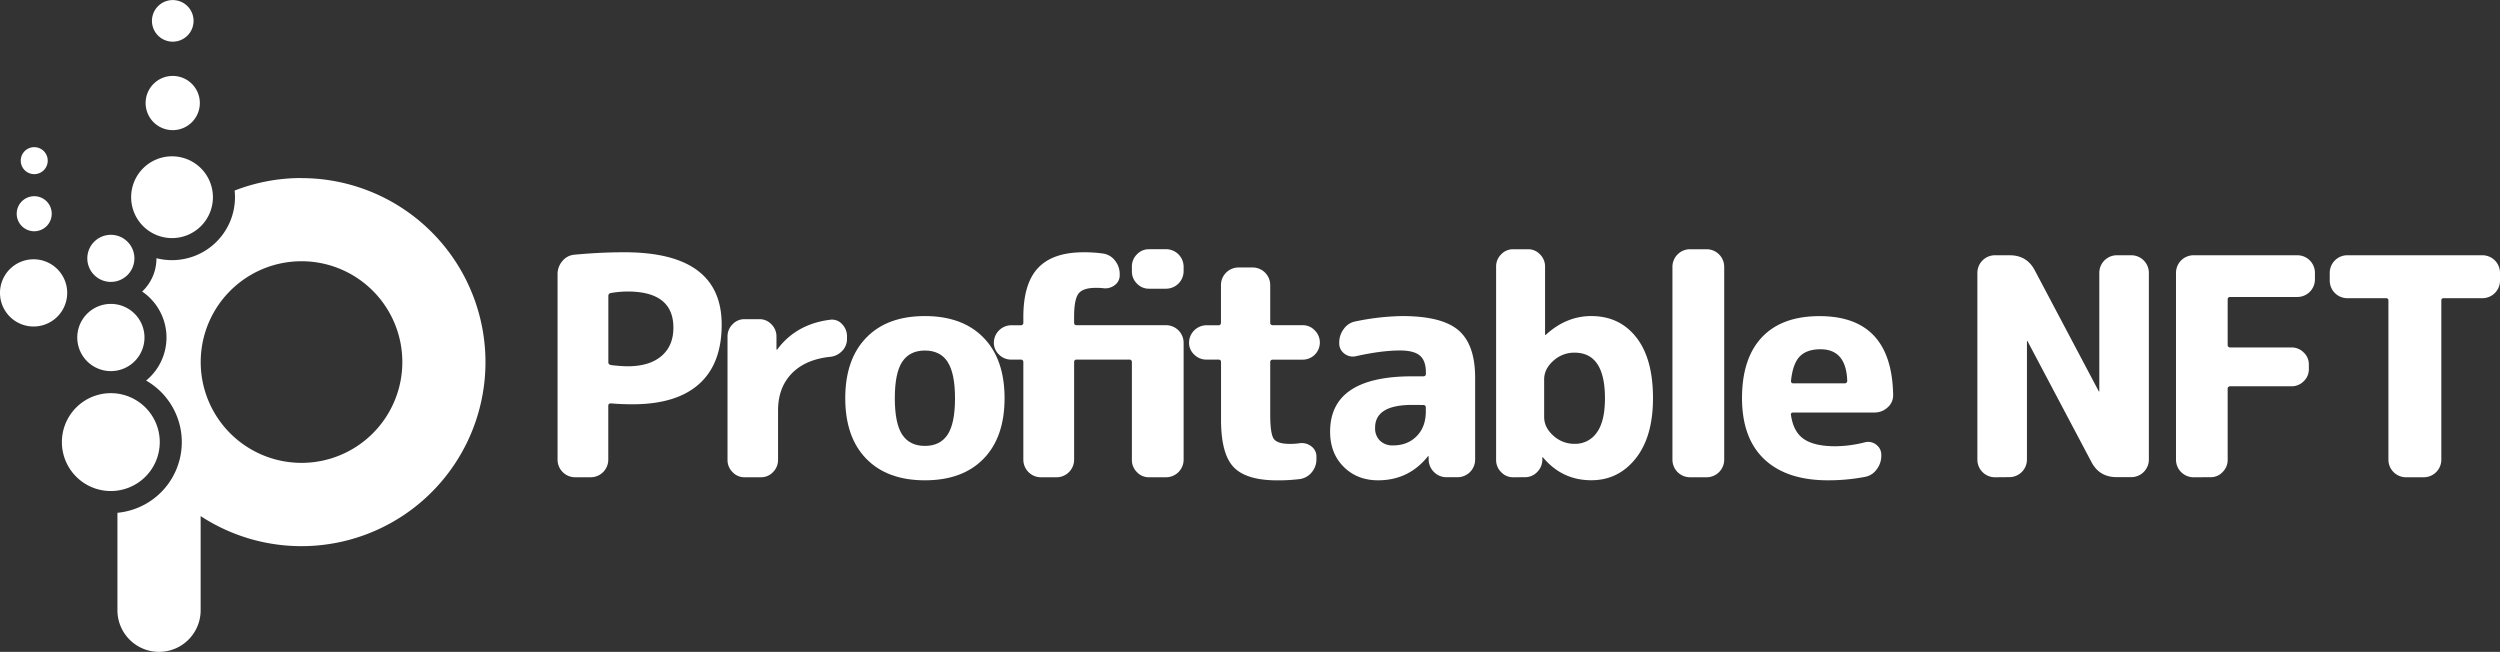
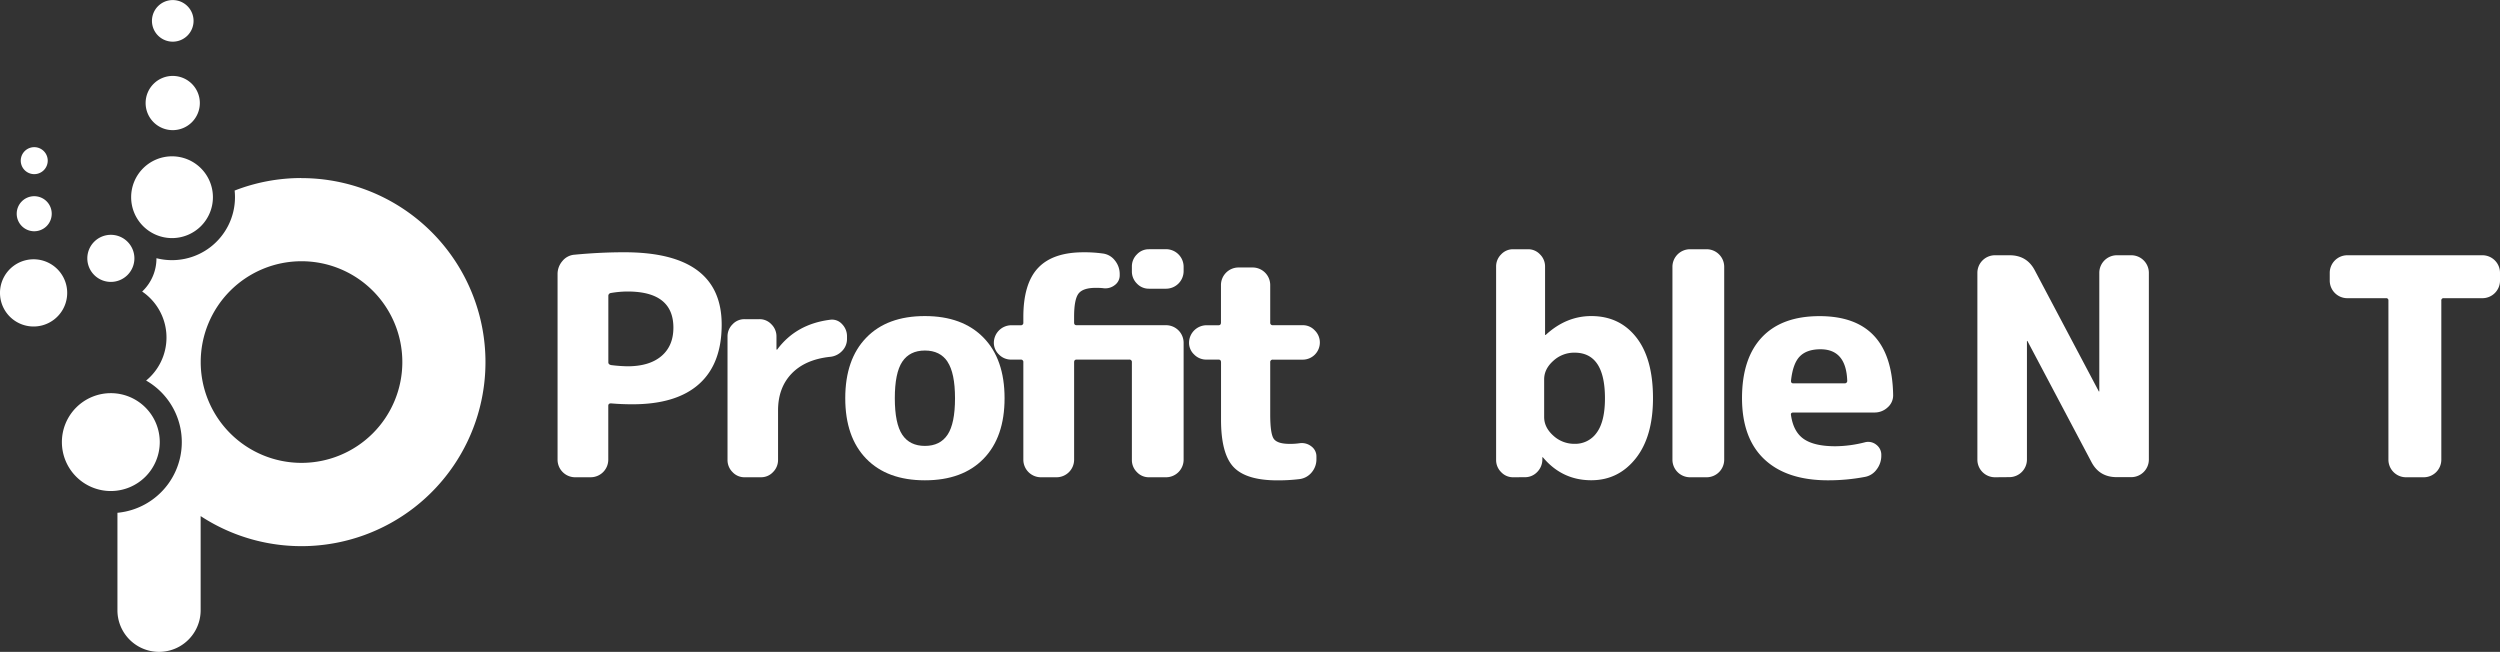
<svg xmlns="http://www.w3.org/2000/svg" viewBox="0 0 1562.33 407.38">
  <rect x="0" y="0" width="1562.33" height="407.38" fill="#333333" stroke="none" />
  <g fill="#fff" transform="translate(-65.32 -42.48)">
    <path d="m253.75 153.74a114.86 114.86 0 0 0 -41.8 7.83 38.06 38.06 0 0 1 .22 4.15 39.36 39.36 0 0 1 -49.08 38.12 28.39 28.39 0 0 1 -8.33 20.25l-.6.58a34.76 34.76 0 0 1 5 53.34c-.81.81-1.65 1.57-2.53 2.29a44.35 44.35 0 0 1 -17.92 82.64v60.91a26 26 0 0 0 52 0v-58.85a115 115 0 1 0 63-211.21zm0 178a63 63 0 1 1 63-63 63 63 0 0 1 -63 63z" />
-     <path d="m134.61 274.4a21 21 0 1 0 -21-21 21 21 0 0 0 21 21z" />
    <path d="m75.82 243.71a21 21 0 1 0 -7.68-28.71 21 21 0 0 0 7.68 28.71z" />
    <path d="m134.61 349.34a30.58 30.58 0 1 0 -30.61-30.57 30.57 30.57 0 0 0 30.61 30.57z" />
    <path d="m198.38 165.72a25.55 25.55 0 1 0 -25.55 25.55 25.54 25.54 0 0 0 25.55-25.55z" />
    <path d="m145 214.34a14.71 14.71 0 1 0 -20.8 0 14.7 14.7 0 0 0 20.8 0z" />
    <path d="m94.46 168.31a10.95 10.95 0 1 0 0 15.48 11 11 0 0 0 0-15.48z" />
    <path d="m95.15 142.89a8.43 8.43 0 1 0 -8.43 8.42 8.43 8.43 0 0 0 8.43-8.42z" />
    <path d="m185.22 94.87a16.94 16.94 0 1 0 0 24 16.94 16.94 0 0 0 0-24z" />
    <path d="m186.28 55.52a13 13 0 1 0 -13 13 13 13 0 0 0 13-13z" />
    <path d="m424.59 340.74a11 11 0 0 1 -10.83-10.83v-116.09a12.31 12.31 0 0 1 3-8.17 10.74 10.74 0 0 1 7.6-4q16.14-1.53 31.16-1.52 60.8 0 60.8 45.22 0 24.51-14.16 37.14t-41.51 12.64q-7.23 0-13.49-.57c-1.14 0-1.71.5-1.71 1.52v33.82a11 11 0 0 1 -10.83 10.83zm20.9-113.24v41.42q0 1.32 1.71 1.71a94.15 94.15 0 0 0 10.26.76q13.68 0 21.18-6.37t7.51-17.76q0-22.62-28.69-22.61a63.2 63.2 0 0 0 -10.45.95 1.78 1.78 0 0 0 -1.52 1.9z" />
    <path d="m530.61 340.74a10.1 10.1 0 0 1 -7.51-3.23 10.57 10.57 0 0 1 -3.13-7.6v-77.14a10.53 10.53 0 0 1 3.13-7.6 10.07 10.07 0 0 1 7.51-3.23h9.31a10.06 10.06 0 0 1 7.5 3.23 10.54 10.54 0 0 1 3.14 7.6v8a.17.17 0 0 0 .19.19c.25 0 .38-.07.38-.19q11.78-15.77 32.87-18.45a8.41 8.41 0 0 1 7.5 2.66 10.78 10.78 0 0 1 3.14 7.79v1.52a10.58 10.58 0 0 1 -3.14 7.6 11.77 11.77 0 0 1 -7.69 3.61q-15.39 1.71-23.81 10.5t-8.45 22.9v31a10.58 10.58 0 0 1 -3.14 7.6 10.1 10.1 0 0 1 -7.5 3.23z" />
    <path d="m680 329.15q-13.11 13.49-36.67 13.49t-36.67-13.49q-13.11-13.5-13.11-37.81t13.11-37.81q13.06-13.53 36.62-13.53t36.72 13.53q13.11 13.48 13.11 37.81t-13.11 37.81zm-22.52-60.61q-4.65-7-14.15-7t-14.16 7q-4.65 7-4.65 22.8t4.65 22.8q4.67 7 14.16 7t14.15-7q4.67-7 4.66-22.8t-4.71-22.8z" />
    <path d="m697.24 267.21a10.54 10.54 0 0 1 -7.6-3.14 10.06 10.06 0 0 1 -3.23-7.5 11 11 0 0 1 10.83-10.83h5.89a1.51 1.51 0 0 0 1.71-1.71v-3.42q0-20.91 9.21-30.69t28.41-9.78a82.22 82.22 0 0 1 12 .76 11.23 11.23 0 0 1 7.6 4.37 13.36 13.36 0 0 1 3 8.55v.57a7.5 7.5 0 0 1 -3.23 6.36 9.47 9.47 0 0 1 -7.22 1.81 39.44 39.44 0 0 0 -4.56-.19q-8 0-10.74 3.61t-2.75 14.44v3.58c0 1.14.5 1.71 1.52 1.71h56a11 11 0 0 1 10.92 10.86v73.34a11 11 0 0 1 -10.83 10.83h-10.86a10.1 10.1 0 0 1 -7.51-3.23 10.57 10.57 0 0 1 -3.13-7.6v-61a1.51 1.51 0 0 0 -1.71-1.71h-32.87c-1 0-1.52.57-1.52 1.71v61a11 11 0 0 1 -10.83 10.83h-10.07a11 11 0 0 1 -10.83-10.83v-61a1.51 1.51 0 0 0 -1.71-1.71zm86.07-69h10.83a11 11 0 0 1 10.86 10.86v3a11 11 0 0 1 -10.83 10.83h-10.86a10.1 10.1 0 0 1 -7.51-3.23 10.57 10.57 0 0 1 -3.13-7.6v-3a10.53 10.53 0 0 1 3.13-7.6 10.07 10.07 0 0 1 7.51-3.23z" />
    <path d="m819.22 267.21a10.54 10.54 0 0 1 -7.6-3.14 10.06 10.06 0 0 1 -3.23-7.5 11 11 0 0 1 10.83-10.83h7.6c1 0 1.52-.57 1.52-1.71v-23.56a11 11 0 0 1 10.83-10.83h9.12a11 11 0 0 1 10.83 10.83v23.53a1.51 1.51 0 0 0 1.71 1.71h18.62a10.06 10.06 0 0 1 7.55 3.29 10.54 10.54 0 0 1 3.14 7.6 10.72 10.72 0 0 1 -10.64 10.64h-18.67a1.51 1.51 0 0 0 -1.71 1.71v32.49q0 12 2.18 15.2t9.79 3.23a40.61 40.61 0 0 0 6.27-.38 9.6 9.6 0 0 1 7.41 1.9 7.75 7.75 0 0 1 3.23 6.46v1.52a12.65 12.65 0 0 1 -3 8.36 11.69 11.69 0 0 1 -7.79 4.18 109.56 109.56 0 0 1 -13.68.76q-19.38 0-27.27-8.27t-7.88-29.73v-35.75c0-1.14-.51-1.71-1.52-1.71z" />
-     <path d="m926.57 342.64q-13.11 0-21.57-8.46t-8.45-21.94q0-34.59 51.3-34.58h6.84c1.14 0 1.71-.51 1.71-1.52v-.95q0-7.23-3.71-10.45t-12.44-3.23q-11.6 0-27.74 3.61a8.51 8.51 0 0 1 -7.13-1.71 7.83 7.83 0 0 1 -3.13-6.46v-.38a14 14 0 0 1 2.94-8.65 11.53 11.53 0 0 1 7.51-4.65 154.79 154.79 0 0 1 28.88-3.27q24.88 0 35.24 8.93t10.36 29.64v51.3a11 11 0 0 1 -10.83 10.83h-7a10.78 10.78 0 0 1 -7.79-3.14 10.92 10.92 0 0 1 -3.42-7.69v-2.09a.17.17 0 0 0 -.19-.19c-.26 0-.38.06-.38.19q-12 14.86-31 14.86zm21.28-47.12q-23.19 0-23.18 14.25a10.69 10.69 0 0 0 3 8.07 11.21 11.21 0 0 0 8.17 3q9.12 0 14.82-5.8t5.7-15.48v-2.28a1.51 1.51 0 0 0 -1.71-1.71z" />
    <path d="m1010.93 340.74a10.1 10.1 0 0 1 -7.51-3.23 10.57 10.57 0 0 1 -3.13-7.6v-120.84a10.53 10.53 0 0 1 3.13-7.6 10.07 10.07 0 0 1 7.51-3.23h9.31a10.06 10.06 0 0 1 7.5 3.23 10.54 10.54 0 0 1 3.14 7.6v42.56a.17.17 0 0 0 .19.19.6.6 0 0 0 .38-.19q12.72-11.63 28.31-11.63 17.67 0 28.12 13.3t10.45 38q0 24.12-10.83 37.71t-27.74 13.59q-18.06 0-30-14.06l-.38-.38a.17.17 0 0 0 -.19.19v1.52a11.16 11.16 0 0 1 -3.33 7.69 10.45 10.45 0 0 1 -7.69 3.14zm19.38-61.18v23.56q0 6.45 5.7 11.59a19.25 19.25 0 0 0 13.3 5.13 16.31 16.31 0 0 0 13.87-7q5.13-7 5.13-21.47 0-28.5-19-28.5a19.25 19.25 0 0 0 -13.31 5.13q-5.69 5.1-5.69 11.56z" />
    <path d="m1121.31 340.74a11 11 0 0 1 -10.83-10.83v-120.84a11 11 0 0 1 10.83-10.83h10.69a11 11 0 0 1 10.83 10.83v120.84a11 11 0 0 1 -10.83 10.83z" />
    <path d="m1207.76 342.64q-25.85 0-39.8-13.11t-14-38.19q0-24.9 12.45-38.1t36-13.2q45.22 0 46 49.4a9.91 9.91 0 0 1 -3.51 7.69 11.81 11.81 0 0 1 -8.08 3.14h-50.72c-1.27 0-1.77.57-1.52 1.71q1.51 10.44 8.08 14.91t19.66 4.47a76.6 76.6 0 0 0 18.43-2.47 8 8 0 0 1 7.13 1.52 7.82 7.82 0 0 1 3.13 6.46v.38a14 14 0 0 1 -2.94 8.64 11.56 11.56 0 0 1 -7.51 4.66 122.46 122.46 0 0 1 -22.8 2.09zm-4.76-81.89q-8.55 0-12.92 4.46t-5.51 15.3c0 1 .44 1.52 1.33 1.52h32.1a1.51 1.51 0 0 0 1.71-1.71q-.71-19.57-16.71-19.57z" />
    <path d="m1311.88 340.74a11 11 0 0 1 -10.83-10.83v-117a11 11 0 0 1 10.83-10.91h9.31q10.83 0 15.77 9.5l39.9 75.43a.17.17 0 0 0 .19.19.17.17 0 0 0 .19-.19v-74.1a11 11 0 0 1 10.83-10.83h9.31a11 11 0 0 1 10.83 10.83v117a11 11 0 0 1 -10.83 10.83h-9.31q-10.83 0-15.77-9.5l-39.9-75.43a.17.17 0 0 0 -.19-.19.17.17 0 0 0 -.19.19v74.1a11 11 0 0 1 -10.83 10.83z" />
-     <path d="m1436 340.74a11 11 0 0 1 -10.83-10.83v-117a11 11 0 0 1 10.83-10.91h65.17a11 11 0 0 1 10.83 10.87v4.37a11 11 0 0 1 -10.83 10.83h-42c-1.14 0-1.71.5-1.71 1.52v28.31a1.51 1.51 0 0 0 1.71 1.71h38.19a10.57 10.57 0 0 1 7.6 3.13 10.1 10.1 0 0 1 3.23 7.51v3a10.1 10.1 0 0 1 -3.23 7.5 10.58 10.58 0 0 1 -7.6 3.14h-38.19a1.51 1.51 0 0 0 -1.71 1.71v44.27a10.58 10.58 0 0 1 -3.14 7.6 10.1 10.1 0 0 1 -7.5 3.23z" />
    <path d="m1532.08 228.83a11 11 0 0 1 -10.83-10.83v-5.13a11 11 0 0 1 10.83-10.87h84.74a11 11 0 0 1 10.83 10.83v5.17a11 11 0 0 1 -10.83 10.83h-24.32a1.34 1.34 0 0 0 -1.52 1.52v99.56a11 11 0 0 1 -10.83 10.83h-11.4a11 11 0 0 1 -10.83-10.83v-99.56a1.34 1.34 0 0 0 -1.52-1.52z" />
  </g>
</svg>